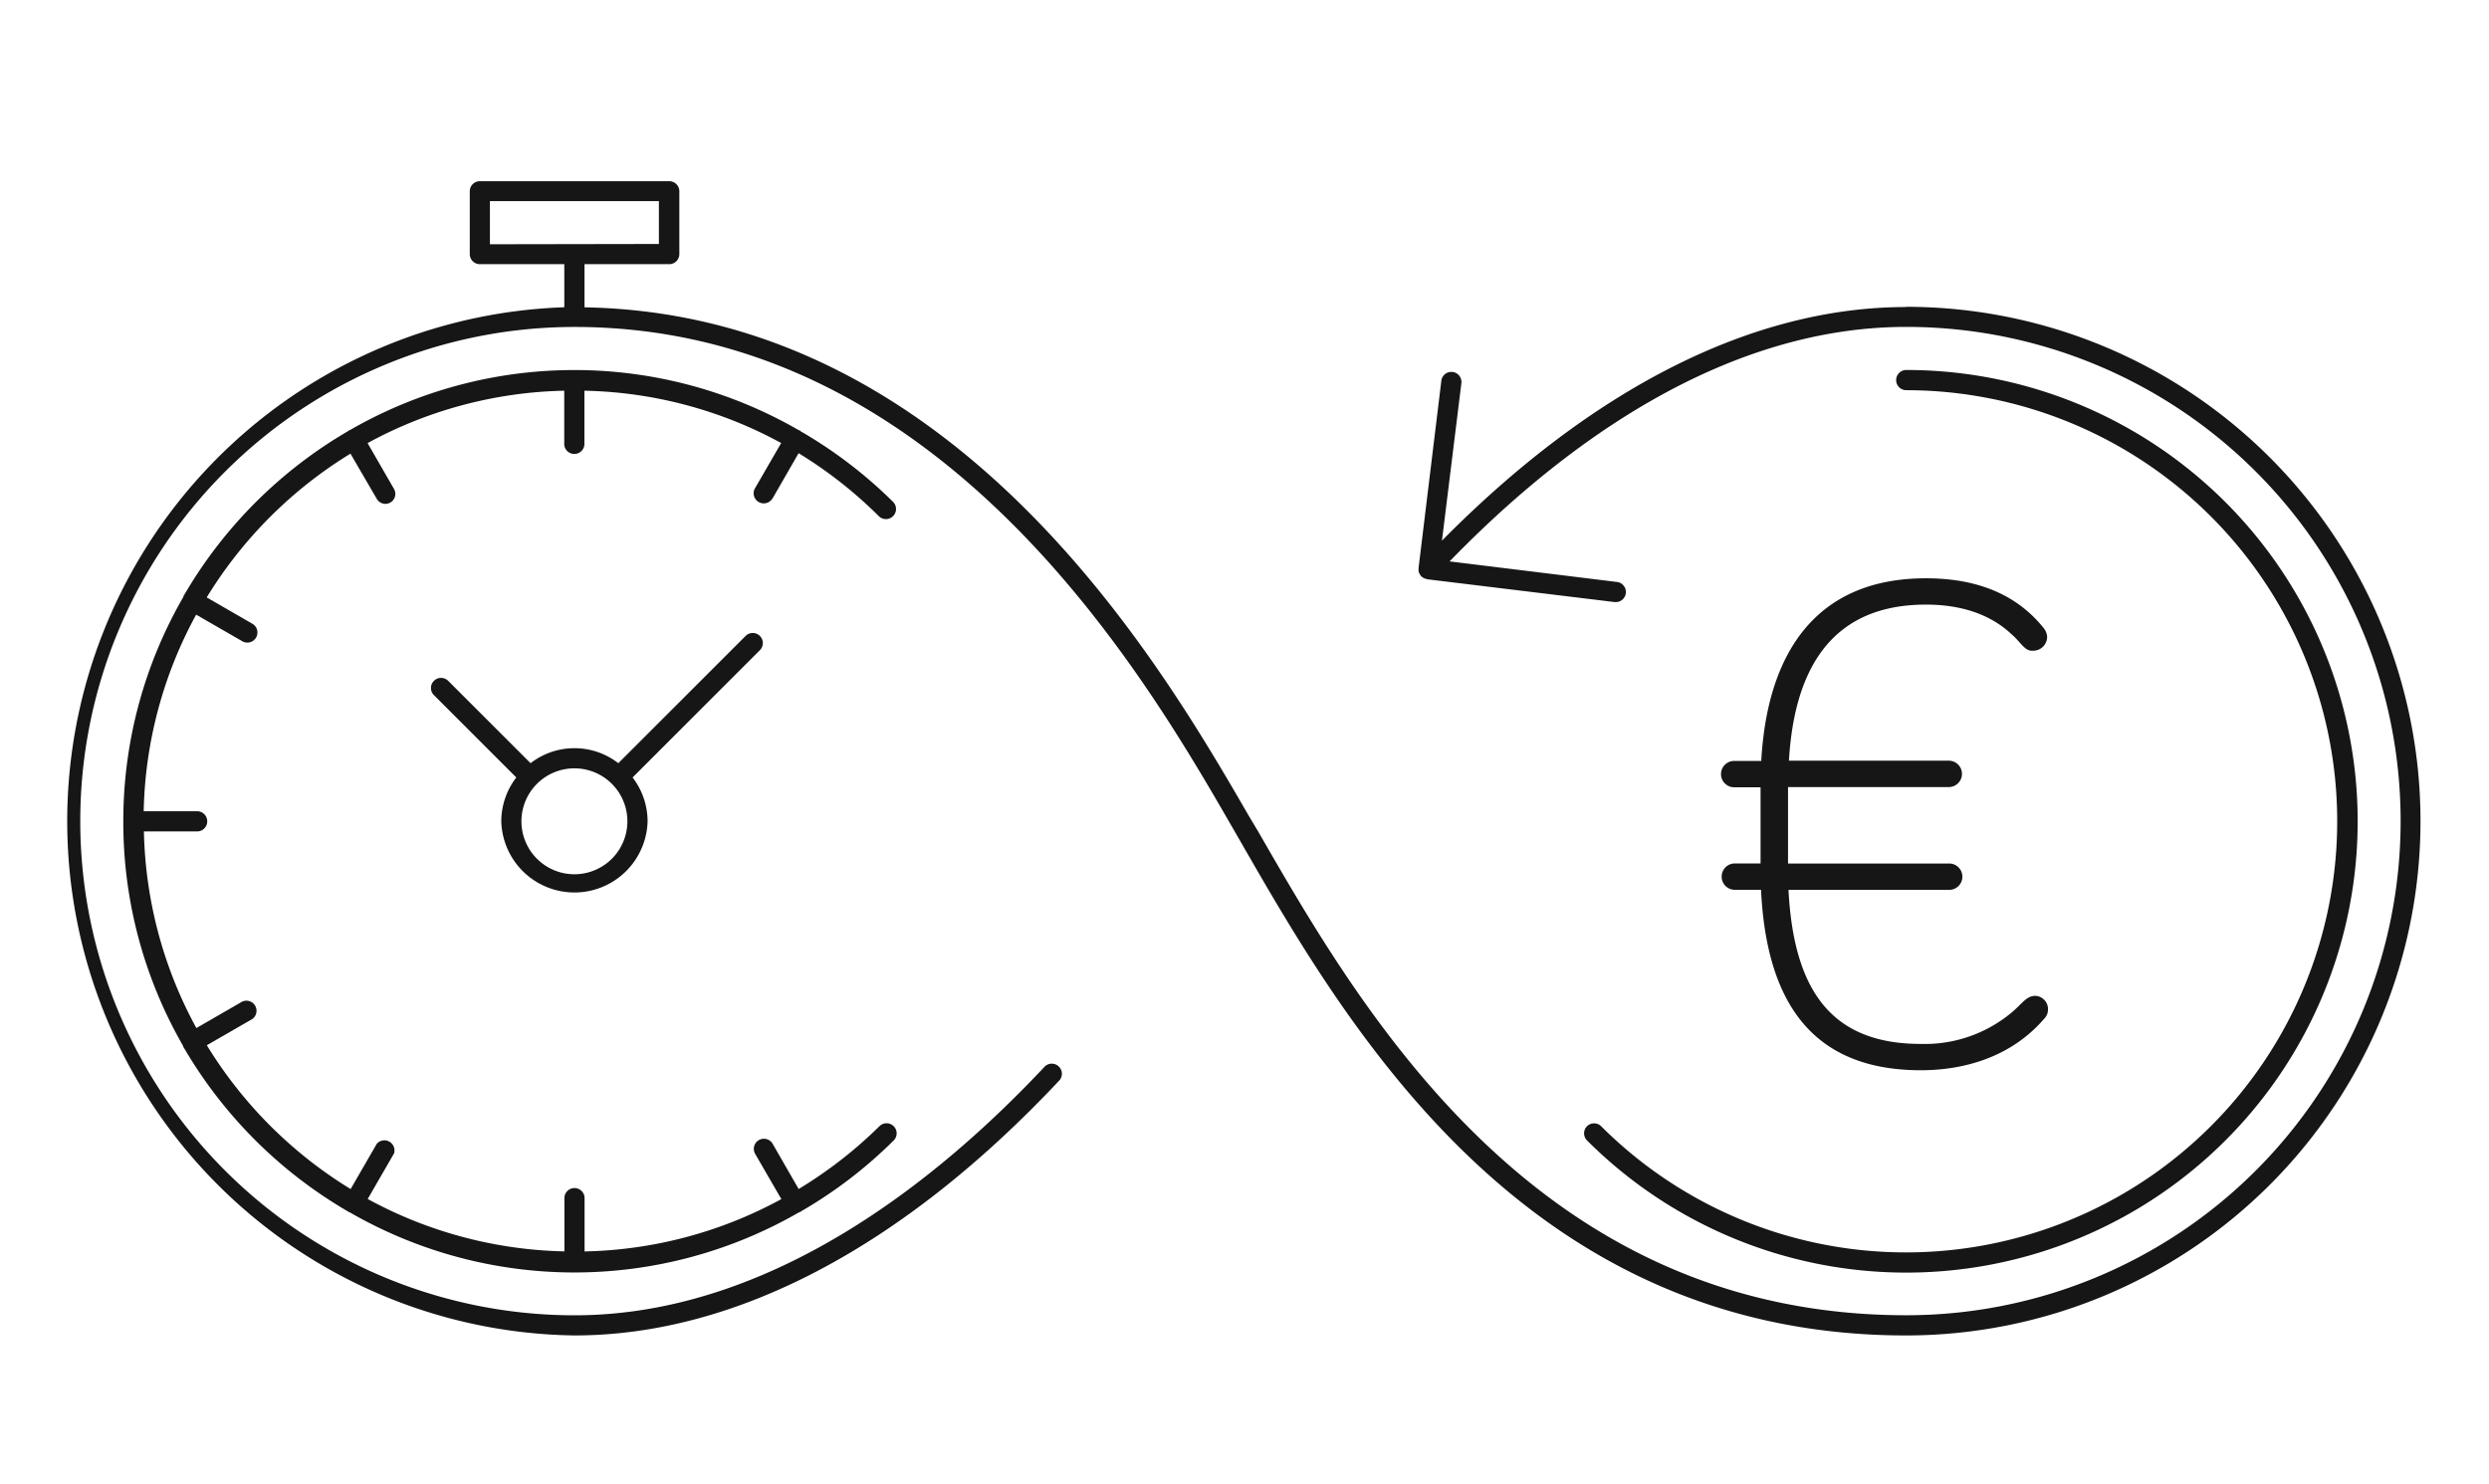
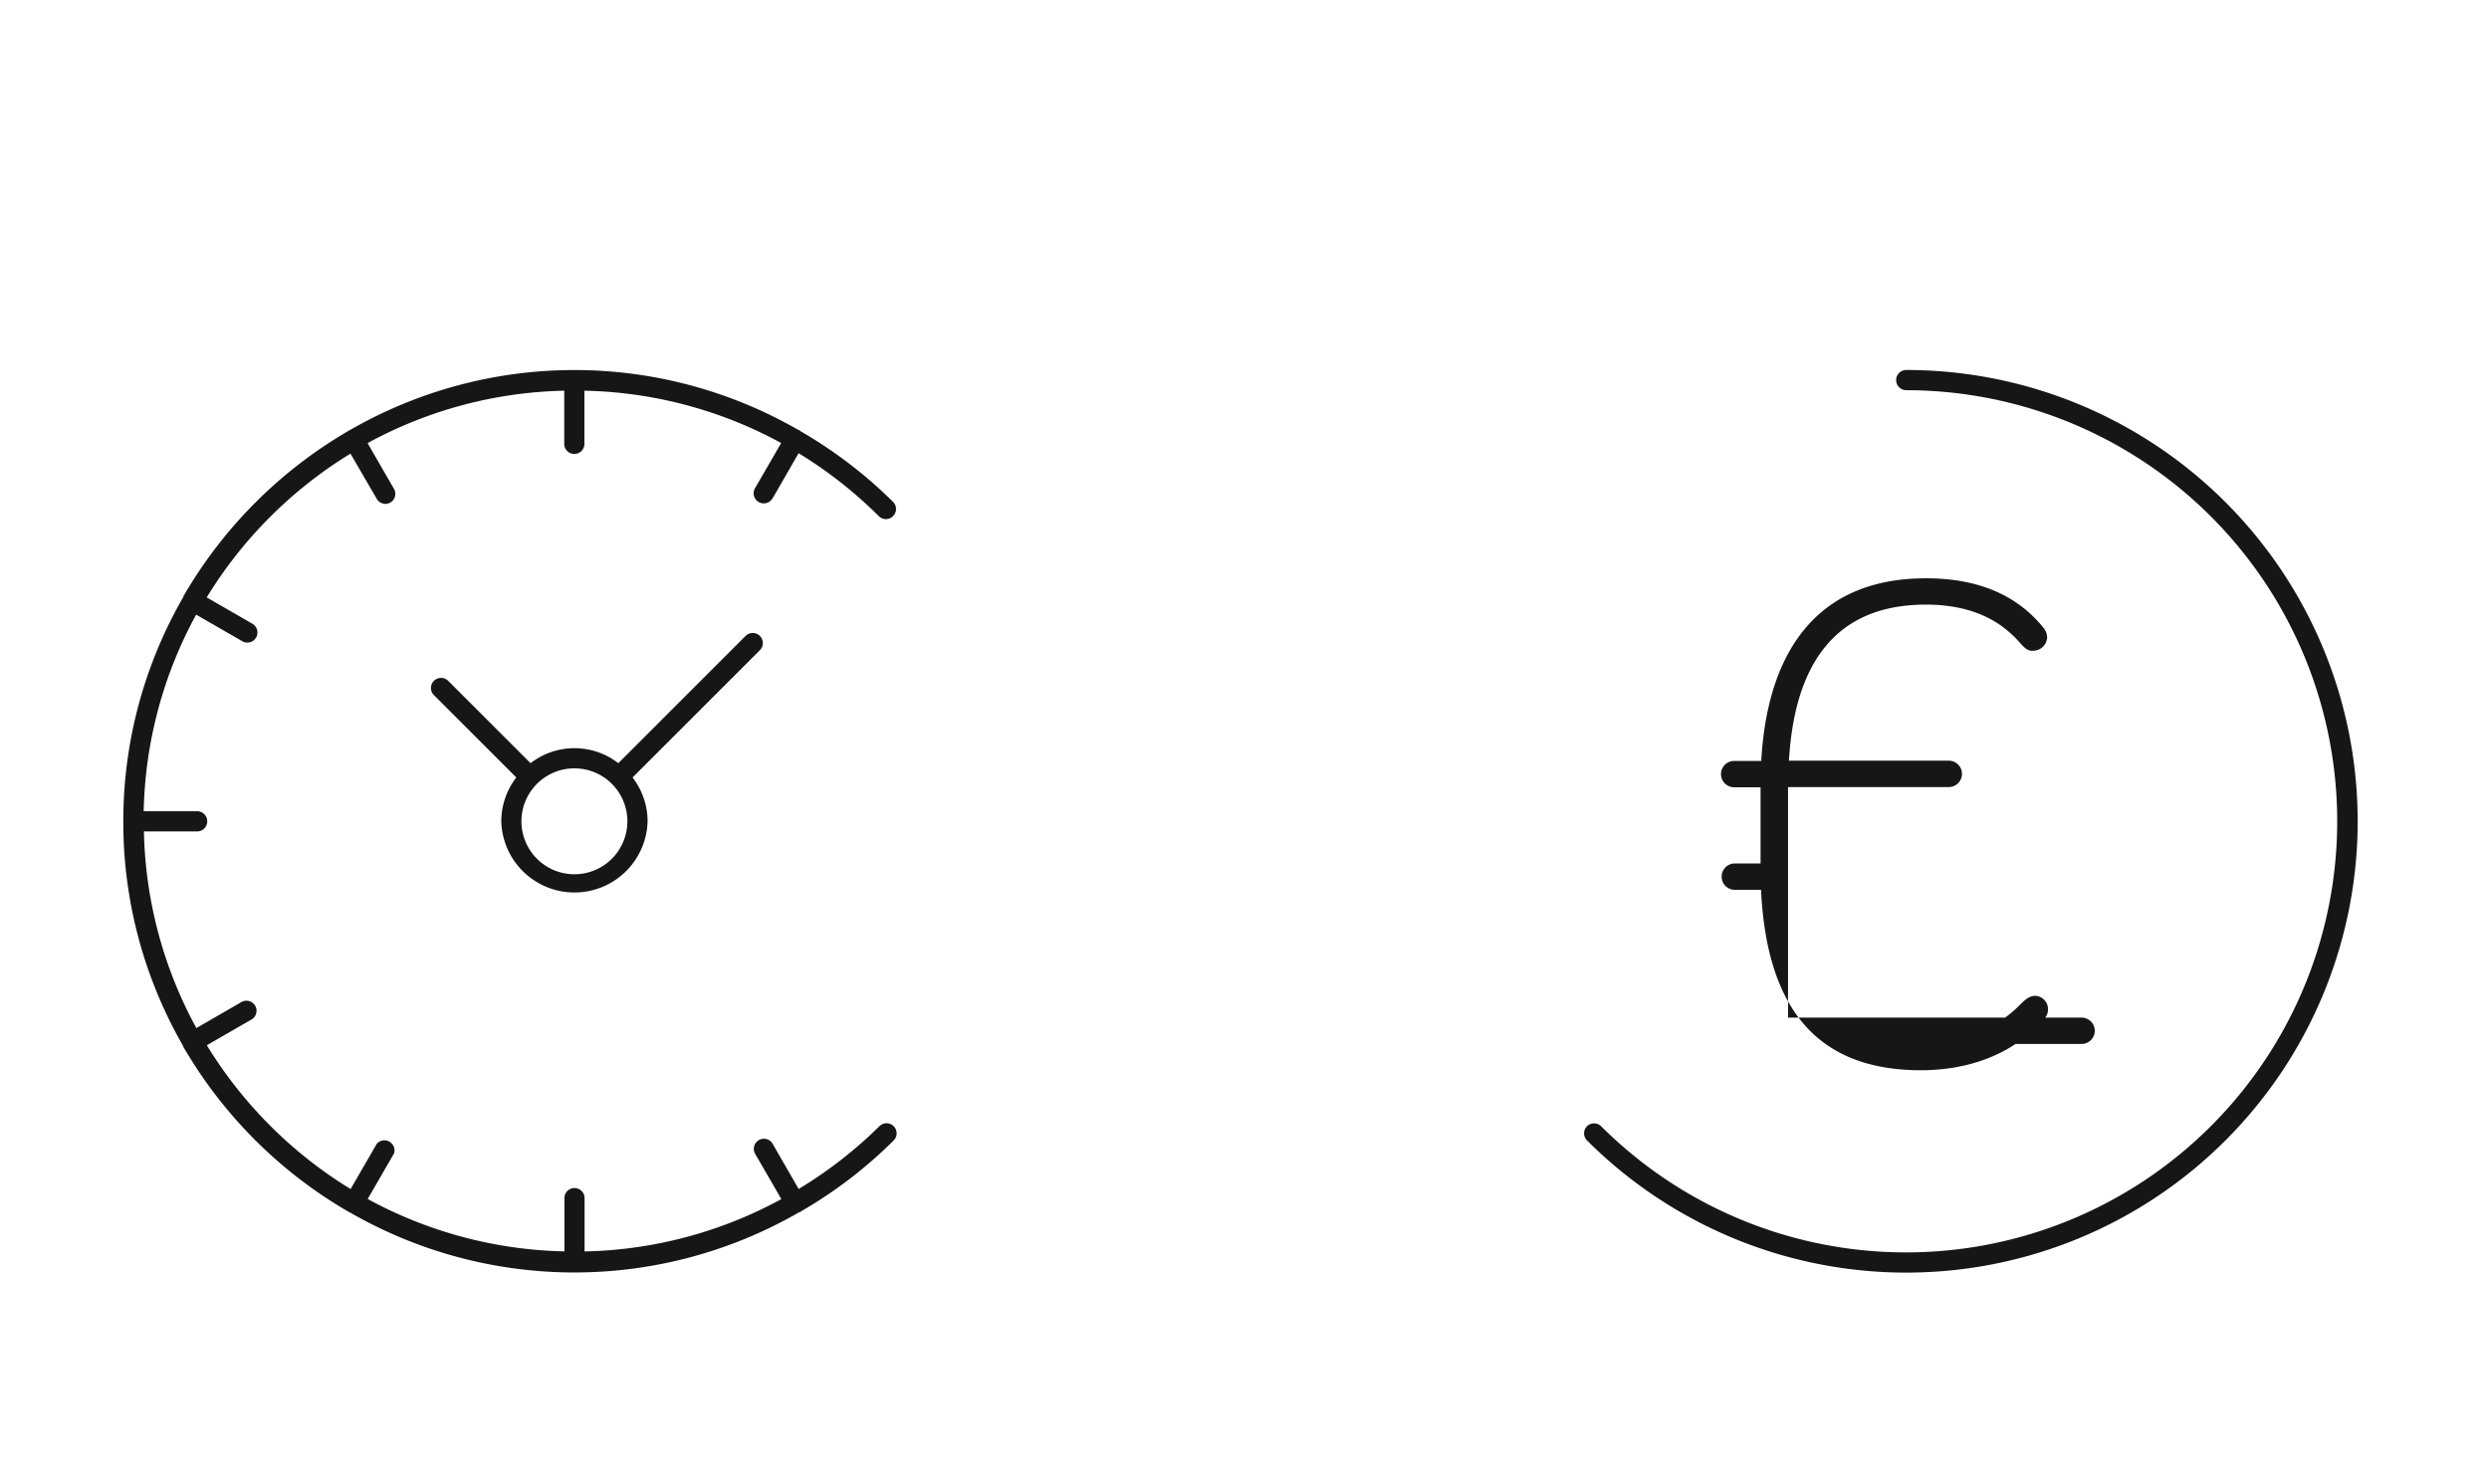
<svg xmlns="http://www.w3.org/2000/svg" viewBox="0 0 436 260">
  <defs>
    <style>.cls-1{fill:#161616;}</style>
  </defs>
  <title>adsup-image-ROI</title>
  <g id="Calque_1" data-name="Calque 1">
    <path class="cls-1" d="M133.11,111.43a1.77,1.77,0,0,0-2.5,0l-22.3,22.3a12.54,12.54,0,0,0-15.37,0L78.45,119.24a1.77,1.77,0,0,0-2.5,2.5l14.49,14.49a12.67,12.67,0,0,0-2.63,7.69,12.82,12.82,0,0,0,25.63,0,12.67,12.67,0,0,0-2.63-7.69l22.3-22.3A1.77,1.77,0,0,0,133.11,111.43Zm-32.48,41.76a9.28,9.28,0,1,1,9.27-9.27A9.28,9.28,0,0,1,100.63,153.19Z" />
-     <path class="cls-1" d="M333.88,53.8C307,53.8,279,68,252.59,94.73L256,67.07a1.77,1.77,0,0,0-3.51-.43l-4,32.89a.53.53,0,0,1,0,.13,2.19,2.19,0,0,0,0,.36,3,3,0,0,0,.07.32,2,2,0,0,0,.15.29,1.94,1.94,0,0,0,.21.29s0,.08.08.11.11.06.16.1a1.44,1.44,0,0,0,.31.19,1.35,1.35,0,0,0,.34.11c.07,0,.12.06.18.07l32.88,4h.22a1.77,1.77,0,0,0,.21-3.52l-29.37-3.61c18.72-19.32,47.09-41.09,80-41.09a86.59,86.59,0,1,1,0,173.18c-64.71,0-95.26-53-113.51-84.72L218.78,143C203.49,116.57,167.84,55,102.39,53.85V46.29h14.8A1.77,1.77,0,0,0,119,44.52v-11a1.77,1.77,0,0,0-1.77-1.77H84.06a1.77,1.77,0,0,0-1.77,1.77v11a1.77,1.77,0,0,0,1.77,1.77H98.85v7.55A90.11,90.11,0,0,0,100.62,234c28.16,0,57.54-15.47,85-44.74a1.77,1.77,0,0,0-2.58-2.41c-18.65,19.9-48.08,43.62-82.39,43.62a86.59,86.59,0,0,1,0-173.18c64.55,0,100,61.3,115.1,87.47l1.59,2.76C235.94,179.9,267.13,234,333.88,234a90.12,90.12,0,1,0,0-180.24Zm-248.06-11V35.24h29.6v7.51Z" />
    <path class="cls-1" d="M135.29,87.41l4.6-8A75.85,75.85,0,0,1,154,90.5a1.77,1.77,0,0,0,2.5-2.5,79.5,79.5,0,0,0-16.18-12.39c-.07,0-.12-.13-.2-.17a1.72,1.72,0,0,0-.21-.07,78.57,78.57,0,0,0-39.3-10.53h0A78.69,78.69,0,0,0,61.26,75.38c-.06,0-.12,0-.17.06s-.08.08-.13.11a79.63,79.63,0,0,0-28.7,28.71,1.31,1.31,0,0,0-.11.12,1,1,0,0,0,0,.16,78.48,78.48,0,0,0-10.55,39.38h0A78.54,78.54,0,0,0,32.1,183.31s0,.1,0,.14.06.05.08.08A79.57,79.57,0,0,0,61,212.3s.06.07.1.09.07,0,.1,0a78.74,78.74,0,0,0,78.83,0s.1,0,.14,0,.1-.1.16-.14a79.26,79.26,0,0,0,16.22-12.42,1.76,1.76,0,0,0-2.5-2.49,76.27,76.27,0,0,1-14.15,11l-4.6-8a1.77,1.77,0,0,0-3.06,1.77l4.63,8a75.1,75.1,0,0,1-34.47,9.17v-9.2a1.77,1.77,0,1,0-3.53,0v9.19a75.19,75.19,0,0,1-34.46-9.18l4.62-8A1.77,1.77,0,0,0,66,200.42l-4.58,7.93a76,76,0,0,1-25.19-25.2l7.93-4.57a1.77,1.77,0,0,0-1.76-3.06l-8,4.62a75,75,0,0,1-9.19-34.46h9.19a1.77,1.77,0,1,0,0-3.53H25.17a75,75,0,0,1,9.19-34.45l8,4.61a1.77,1.77,0,1,0,1.77-3.06l-7.92-4.57A76,76,0,0,1,61.39,79.49L66,87.41a1.76,1.76,0,0,0,1.53.88A1.75,1.75,0,0,0,69,85.64l-4.61-8a75.11,75.11,0,0,1,34.45-9.18v9.18a1.77,1.77,0,1,0,3.53,0V68.46a75,75,0,0,1,34.47,9.17l-4.63,8a1.77,1.77,0,0,0,3.06,1.77Z" />
    <path class="cls-1" d="M278,197.34a1.76,1.76,0,0,0,0,2.49,79.08,79.08,0,1,0,55.92-135,1.77,1.77,0,1,0,0,3.54,75.54,75.54,0,1,1-53.42,129A1.77,1.77,0,0,0,278,197.34Z" />
-     <path class="cls-1" d="M303.74,151.3a2.31,2.31,0,0,0,0,4.61h4.74c.92,19.16,8.54,31.62,28,31.62,7.39,0,15.7-2.19,21.58-9a2.28,2.28,0,0,0,.69-1.61,2.33,2.33,0,0,0-2.31-2.43c-1.61.12-2.19,1.39-4.15,3a23.73,23.73,0,0,1-15.81,5.43c-15.58,0-22.27-9.24-23.19-27h28a2.31,2.31,0,1,0,0-4.61H313.21V137.91h28.16a2.31,2.31,0,0,0,0-4.62h-28c1-17.19,8.3-27.35,24-27.35,5.77,0,11.08,1.5,15,5.2,1.62,1.38,2.31,3,3.7,2.88a2.45,2.45,0,0,0,2.53-2.42,2.75,2.75,0,0,0-.57-1.5c-5.43-6.81-13.16-8.77-20.66-8.77-19.5,0-27.81,13.38-28.85,32h-4.74a2.31,2.31,0,0,0,0,4.62h4.62V151.3Z" />
+     <path class="cls-1" d="M303.74,151.3a2.31,2.31,0,0,0,0,4.61h4.74c.92,19.16,8.54,31.62,28,31.62,7.39,0,15.7-2.19,21.58-9a2.28,2.28,0,0,0,.69-1.61,2.33,2.33,0,0,0-2.31-2.43c-1.61.12-2.19,1.39-4.15,3a23.73,23.73,0,0,1-15.81,5.43h28a2.31,2.31,0,1,0,0-4.61H313.21V137.91h28.16a2.31,2.31,0,0,0,0-4.62h-28c1-17.19,8.3-27.35,24-27.35,5.77,0,11.08,1.5,15,5.2,1.62,1.38,2.31,3,3.7,2.88a2.45,2.45,0,0,0,2.53-2.42,2.75,2.75,0,0,0-.57-1.5c-5.43-6.81-13.16-8.77-20.66-8.77-19.5,0-27.81,13.38-28.85,32h-4.74a2.31,2.31,0,0,0,0,4.62h4.62V151.3Z" />
  </g>
</svg>